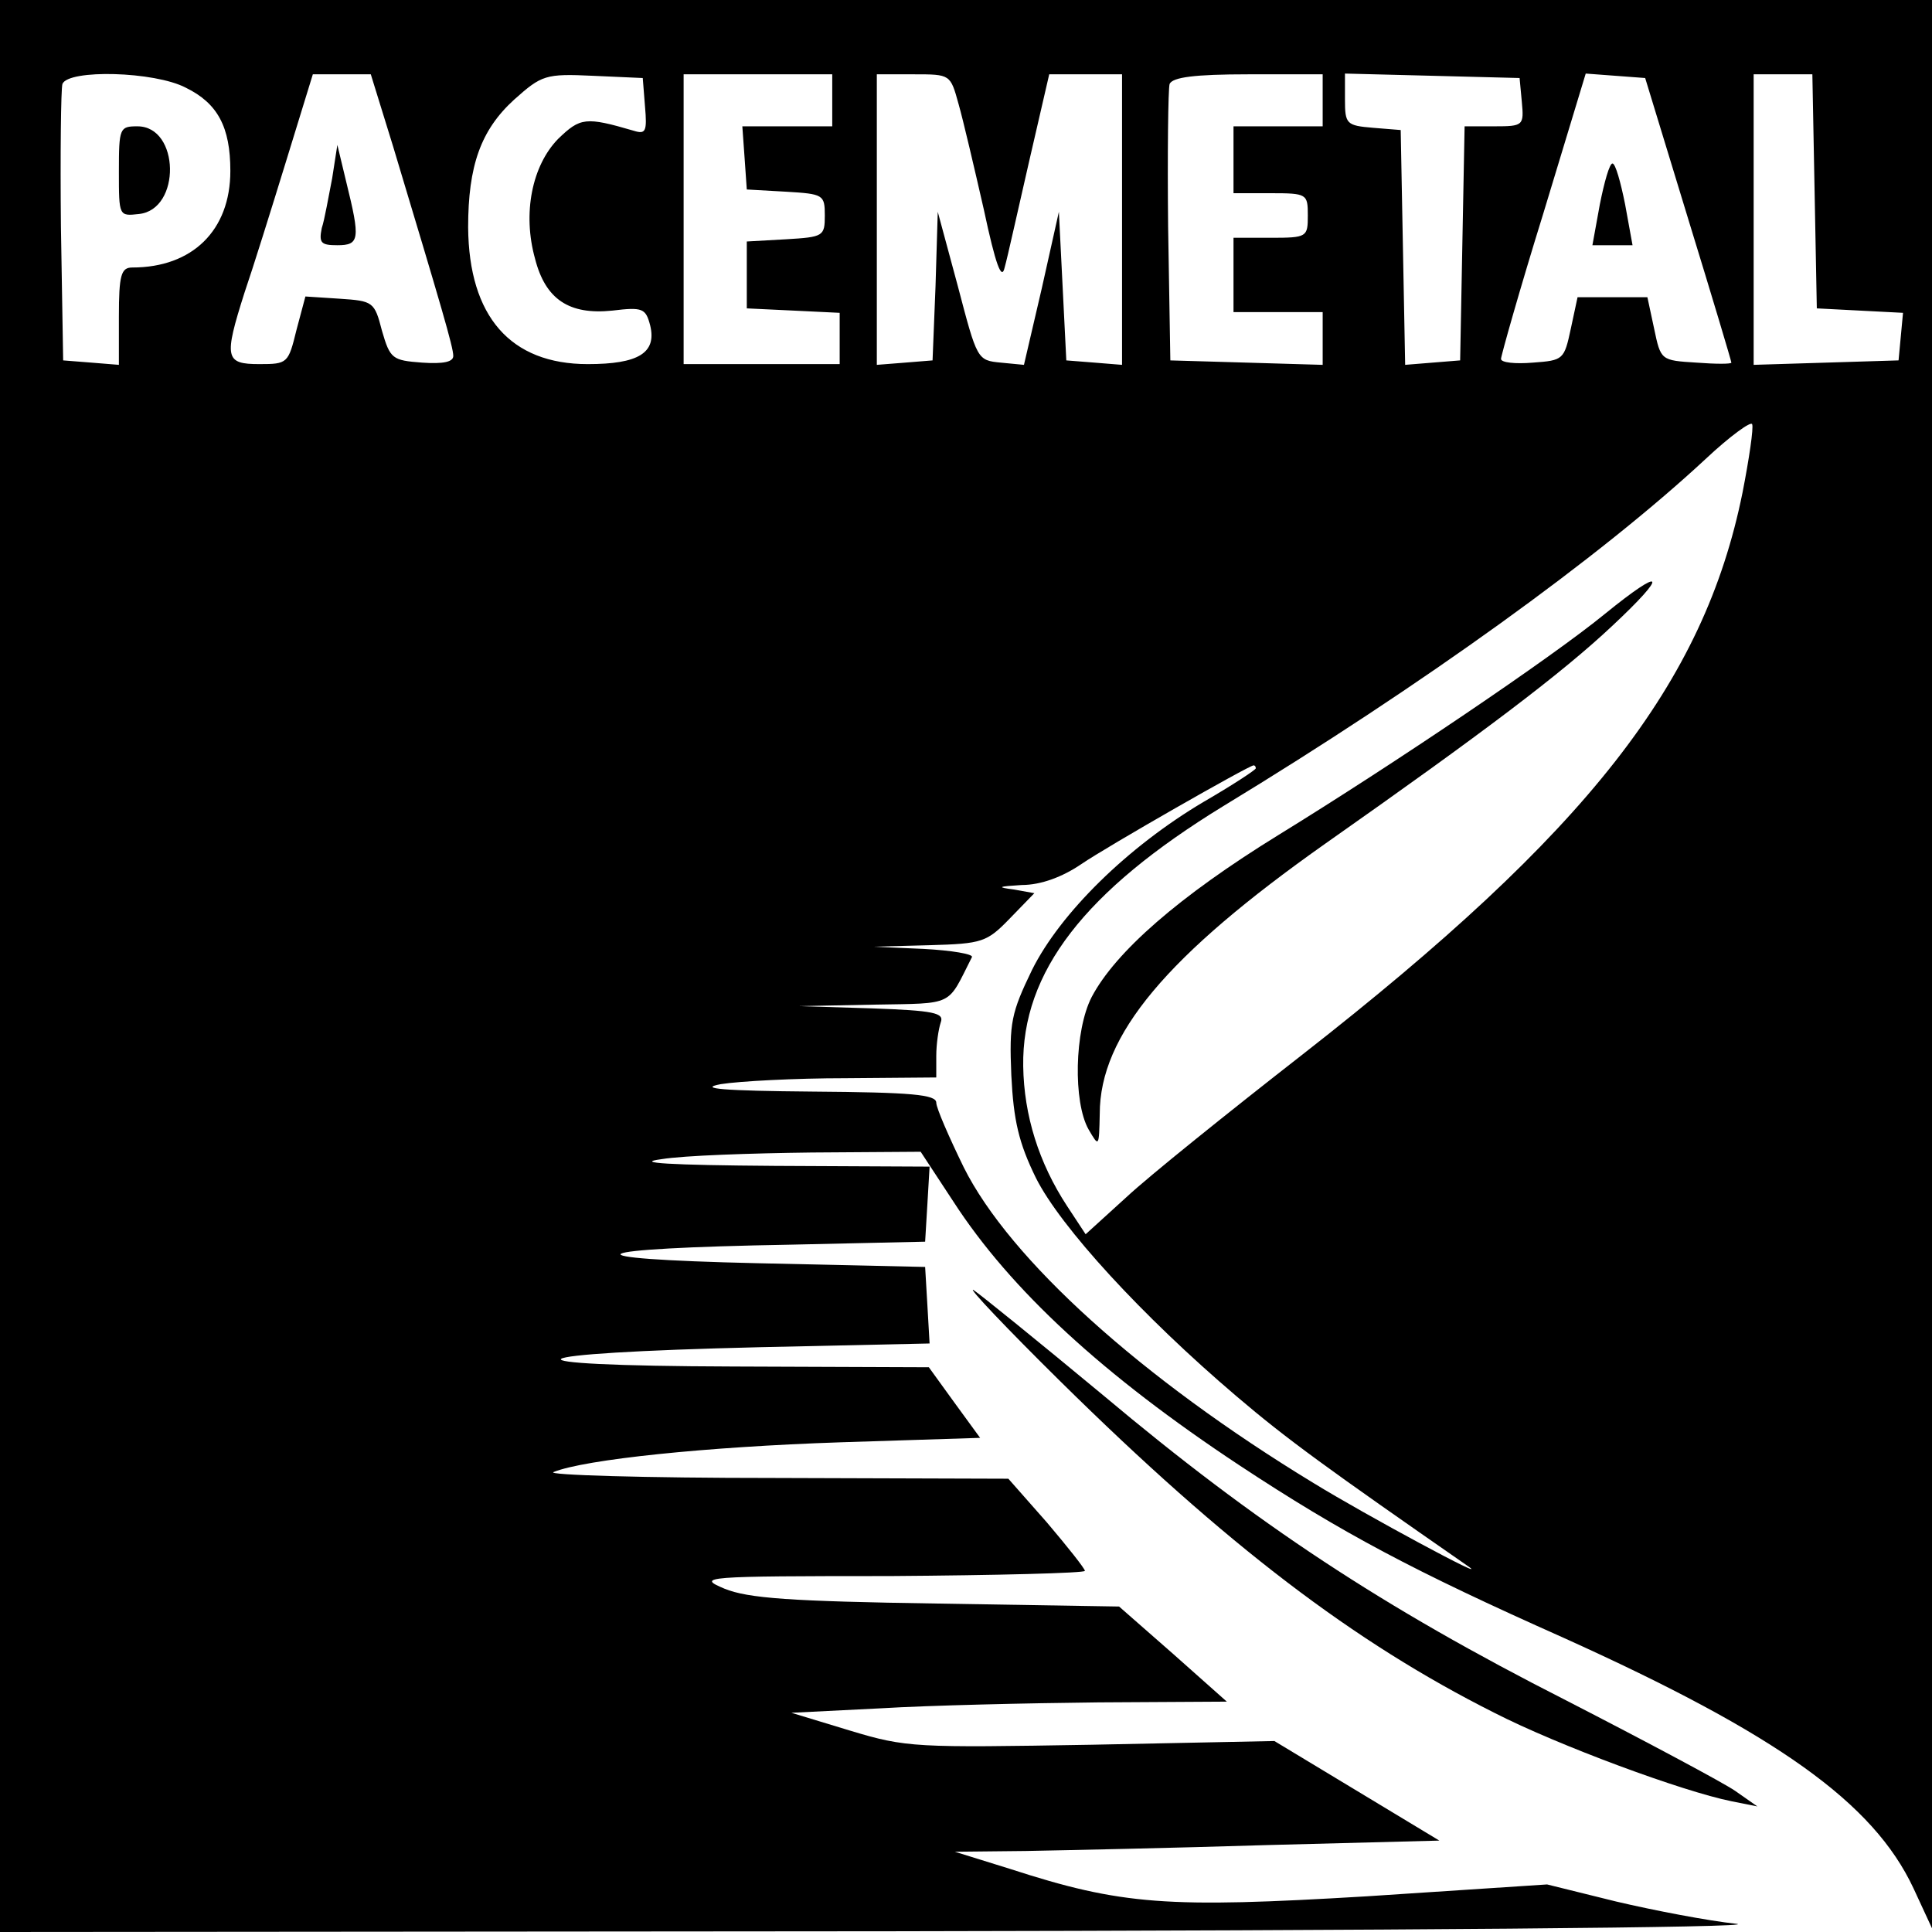
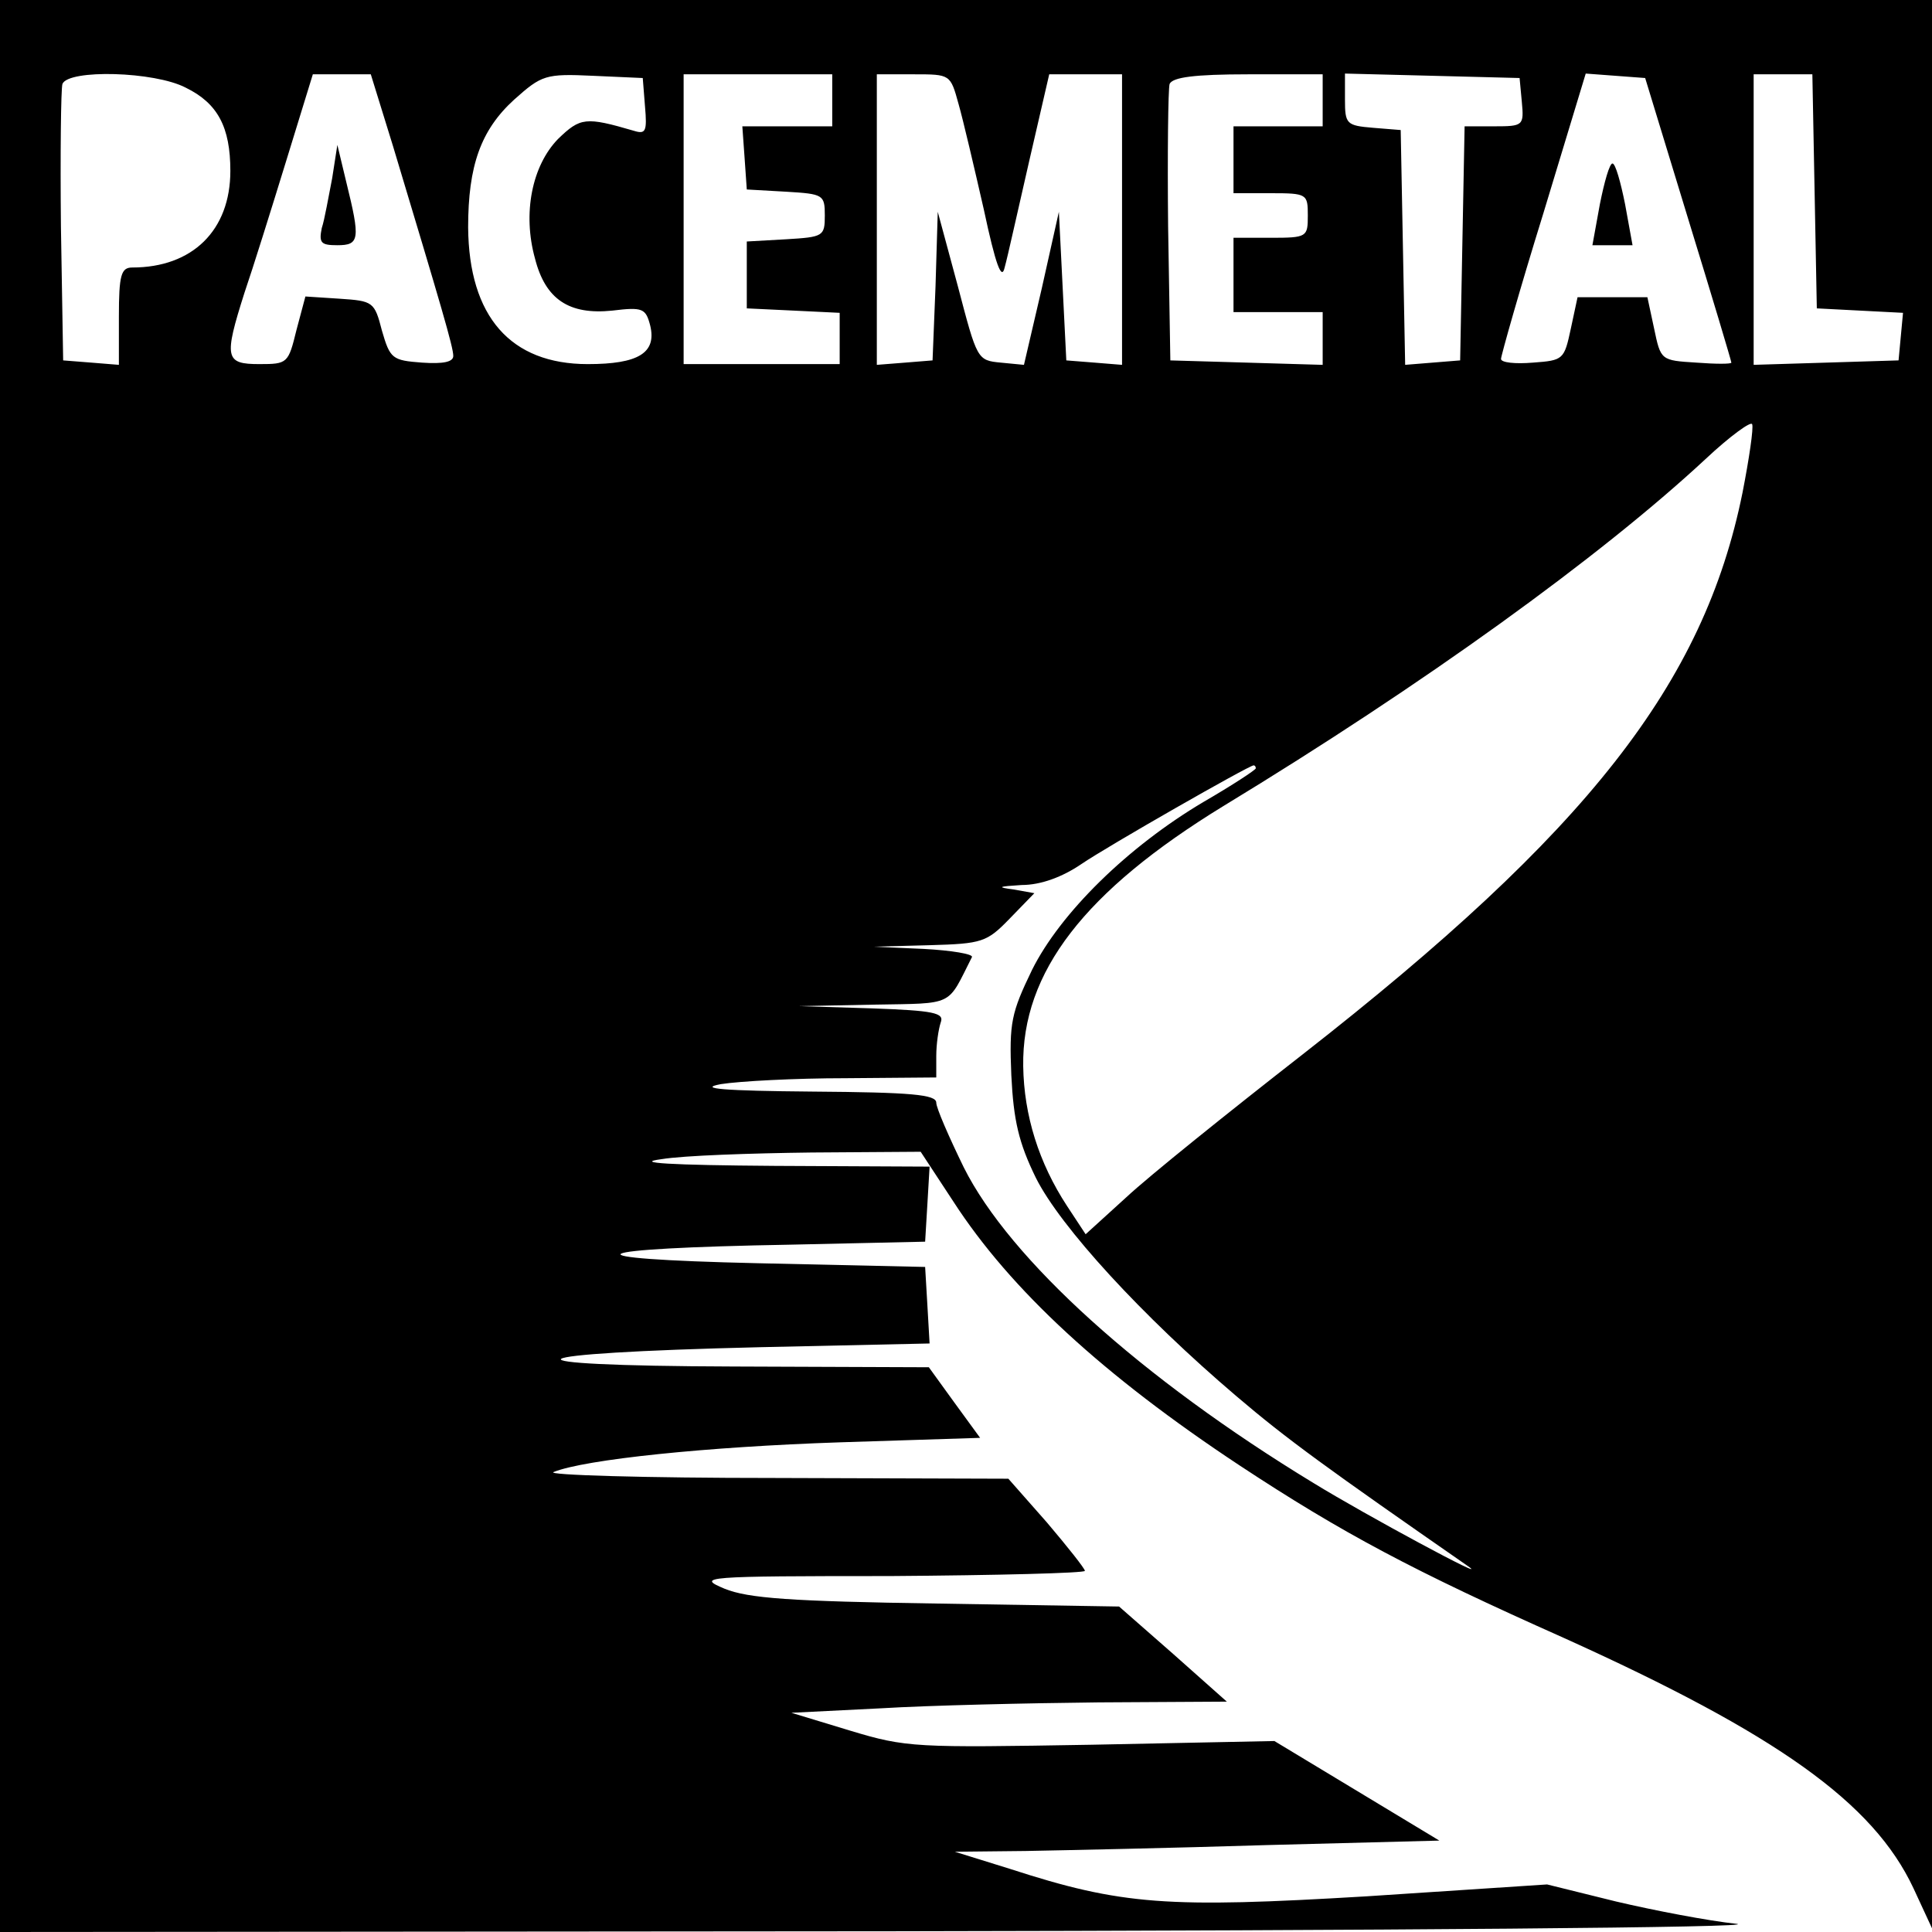
<svg xmlns="http://www.w3.org/2000/svg" version="1.0" width="260pt" height="260pt" viewBox="0 0 260 260" preserveAspectRatio="xMidYMid meet">
  <g transform="translate(0,260) scale(0.1,-0.1)" fill="#000000" stroke="none">
    <path d="M0 1300 l0 -1300 1203 1 c661 1 1171 5 1134 10 -38 4 -111 18 -162 30 l-93 23 -243 -16 c-268 -16 -329 -12 -480 37 l-74 23 95 1 c52 1 199 4 326 8 l231 6 -111 67 -111 67 -246 -5 c-237 -4 -249 -4 -325 19 l-79 24 120 6 c66 4 198 7 293 8 l173 1 -72 64 -73 64 -245 4 c-197 3 -254 7 -286 20 -38 16 -30 17 223 17 144 1 262 4 262 7 0 3 -23 32 -51 65 l-52 59 -316 1 c-174 0 -307 4 -296 8 42 17 206 34 386 40 l188 6 -35 48 -34 47 -263 1 c-327 1 -303 18 36 26 l228 5 -3 52 -3 51 -225 5 c-265 6 -241 20 45 25 l180 4 3 50 3 51 -208 1 c-142 1 -191 4 -153 9 30 5 121 8 202 9 l147 1 44 -67 c77 -119 202 -234 385 -355 138 -91 234 -142 436 -232 288 -130 417 -222 471 -337 l25 -54 0 1298 0 1297 -1300 0 -1300 0 0 -1300z m250 1182 c43 -21 60 -53 60 -112 0 -80 -51 -130 -132 -130 -15 0 -18 -10 -18 -66 l0 -65 -37 3 -38 3 -3 180 c-1 98 0 185 2 192 8 20 124 17 166 -5z m279 -79 c65 -216 81 -270 81 -282 0 -8 -13 -11 -42 -9 -40 3 -43 5 -54 43 -10 39 -12 40 -57 43 l-46 3 -12 -45 c-11 -45 -12 -46 -50 -46 -46 0 -48 8 -20 96 11 32 36 112 56 177 l36 117 39 0 39 0 30 -97z m339 54 c3 -34 1 -38 -15 -33 -65 19 -72 18 -102 -11 -35 -36 -48 -100 -31 -161 14 -55 46 -76 104 -70 41 5 45 3 51 -20 9 -37 -16 -52 -84 -52 -104 0 -160 64 -161 184 0 83 17 131 62 172 37 33 42 35 106 32 l67 -3 3 -38z m252 8 l0 -35 -61 0 -60 0 3 -42 3 -43 53 -3 c50 -3 52 -4 52 -32 0 -28 -2 -29 -52 -32 l-53 -3 0 -45 0 -45 63 -3 62 -3 0 -34 0 -35 -105 0 -105 0 0 195 0 195 100 0 100 0 0 -35z m170 -5 c6 -21 21 -85 34 -142 16 -75 24 -96 28 -78 4 14 18 78 33 143 l27 117 49 0 49 0 0 -196 0 -195 -37 3 -38 3 -5 100 -5 100 -23 -103 -24 -103 -31 3 c-32 3 -32 4 -58 103 l-27 100 -3 -100 -4 -100 -37 -3 -38 -3 0 195 0 196 50 0 c49 0 49 0 60 -40z m490 5 l0 -35 -60 0 -60 0 0 -45 0 -45 50 0 c49 0 50 -1 50 -30 0 -29 -1 -30 -50 -30 l-50 0 0 -50 0 -50 60 0 60 0 0 -35 0 -36 -102 3 -103 3 -3 180 c-1 98 0 185 2 192 4 9 33 13 106 13 l100 0 0 -35z m268 -2 c3 -32 2 -33 -37 -33 l-40 0 -3 -157 -3 -158 -37 -3 -37 -3 -3 158 -3 158 -37 3 c-36 3 -38 5 -38 38 l0 35 118 -3 117 -3 3 -32z m224 -158 c32 -104 58 -191 58 -193 0 -2 -21 -2 -47 0 -48 3 -48 3 -57 46 l-9 42 -47 0 -47 0 -9 -42 c-9 -42 -10 -43 -51 -46 -24 -2 -43 0 -43 5 0 4 25 93 57 196 l57 188 40 -3 40 -3 58 -190z m170 38 l3 -158 58 -3 58 -3 -3 -32 -3 -32 -97 -3 -98 -3 0 196 0 195 40 0 39 0 3 -157z m-97 -406 c-52 -257 -208 -456 -592 -756 -100 -78 -207 -164 -237 -192 l-55 -50 -25 38 c-38 58 -58 122 -59 188 -2 127 83 236 269 350 270 164 508 336 649 467 33 31 62 52 63 47 2 -5 -4 -46 -13 -92z m-655 -371 c0 -2 -32 -23 -70 -45 -103 -61 -193 -150 -231 -226 -28 -58 -31 -71 -28 -142 3 -61 10 -91 33 -138 33 -66 143 -186 270 -294 68 -58 122 -97 312 -229 33 -23 -138 69 -208 112 -232 141 -409 301 -471 425 -20 41 -37 80 -37 87 0 11 -33 14 -167 15 -119 1 -155 4 -123 10 25 4 100 8 168 8 l122 1 0 29 c0 16 3 36 6 45 5 13 -9 16 -93 19 l-98 3 101 2 c110 2 98 -3 132 64 2 4 -27 9 -65 11 l-68 3 76 2 c71 2 77 4 108 36 l33 34 -28 5 c-23 3 -21 4 11 6 26 0 55 11 80 28 35 24 226 133 232 133 2 0 3 -2 3 -4z" />
-     <path d="M160 2369 c0 -60 0 -60 27 -57 57 6 55 118 -2 118 -24 0 -25 -2 -25 -61z" />
    <path d="M447 2360 c-5 -25 -10 -55 -14 -67 -4 -20 -1 -23 21 -23 30 0 31 8 12 85 l-12 50 -7 -45z" />
    <path d="M2153 2325 l-10 -55 27 0 27 0 -10 55 c-6 30 -13 55 -17 55 -4 0 -11 -25 -17 -55z" />
-     <path d="M2160 1774 c-72 -59 -284 -202 -440 -298 -133 -82 -219 -157 -251 -218 -23 -45 -25 -141 -4 -178 14 -24 14 -24 15 21 0 106 90 213 304 364 212 149 318 229 386 293 76 71 70 81 -10 16z" />
-     <path d="M1427 741 c224 -221 395 -351 584 -446 86 -44 254 -106 319 -119 l35 -7 -30 21 c-16 11 -119 66 -228 122 -246 125 -416 237 -622 410 -88 73 -167 137 -175 142 -8 4 44 -51 117 -123z" />
  </g>
</svg>